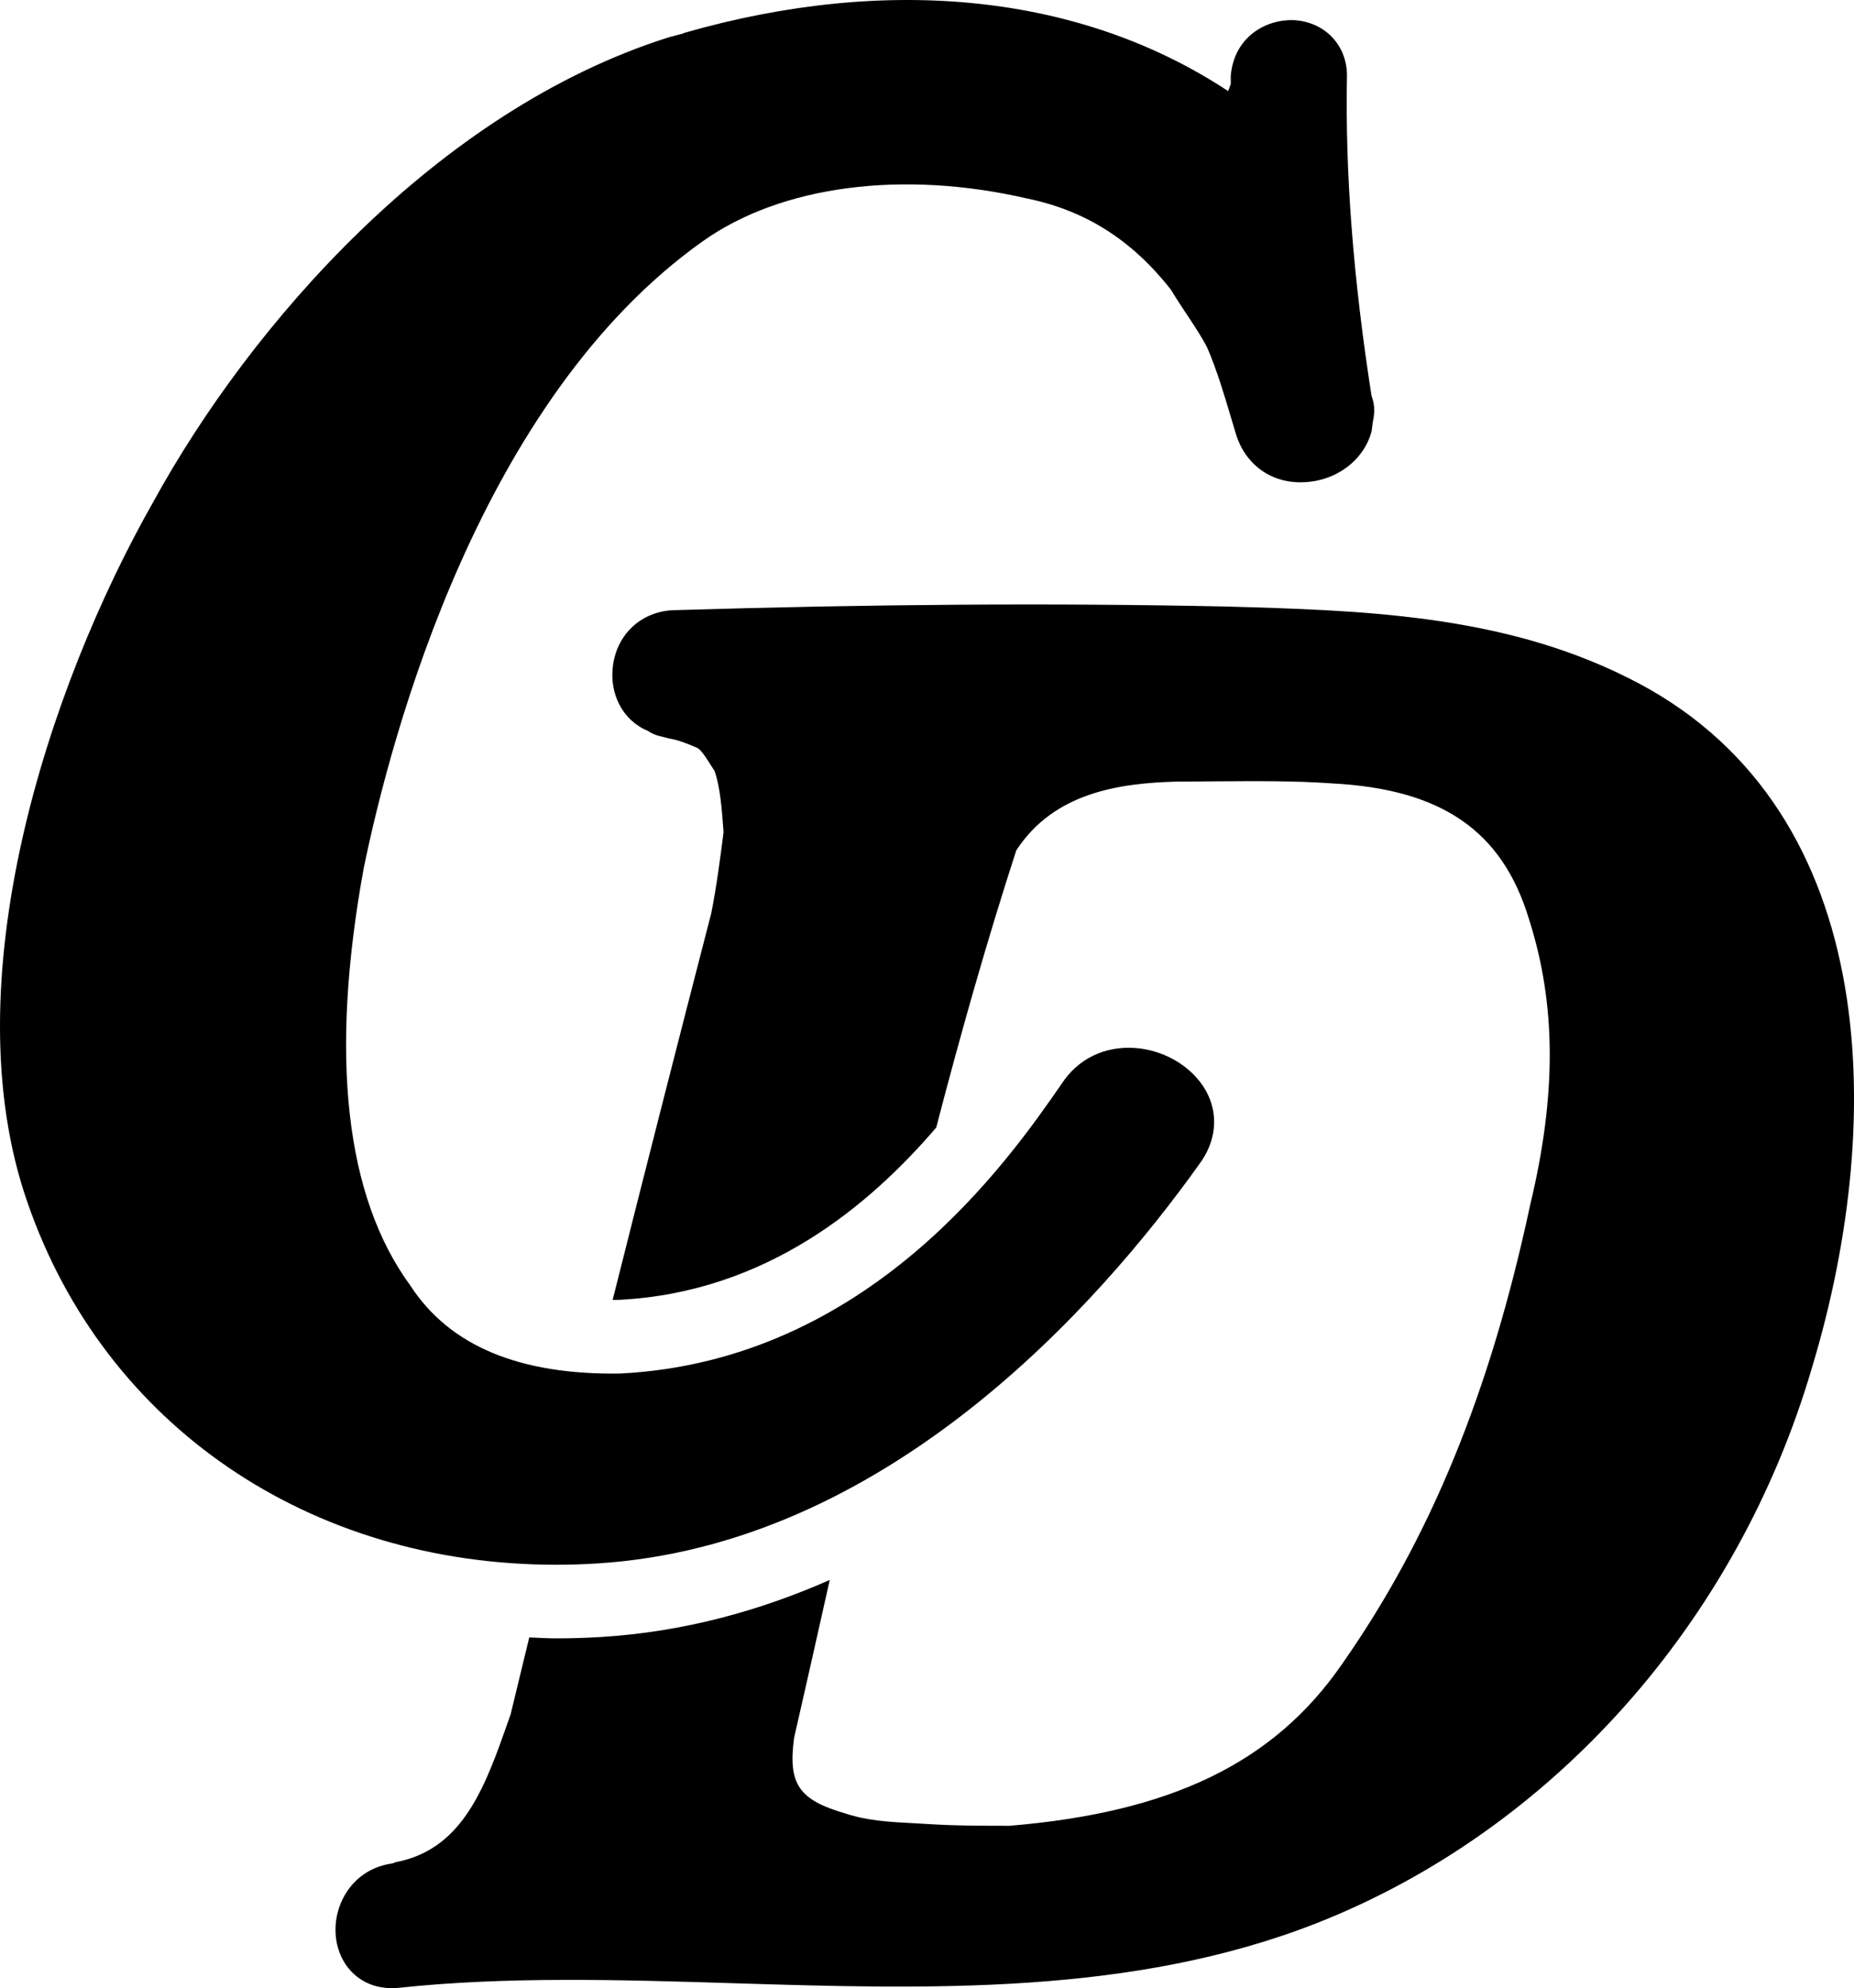
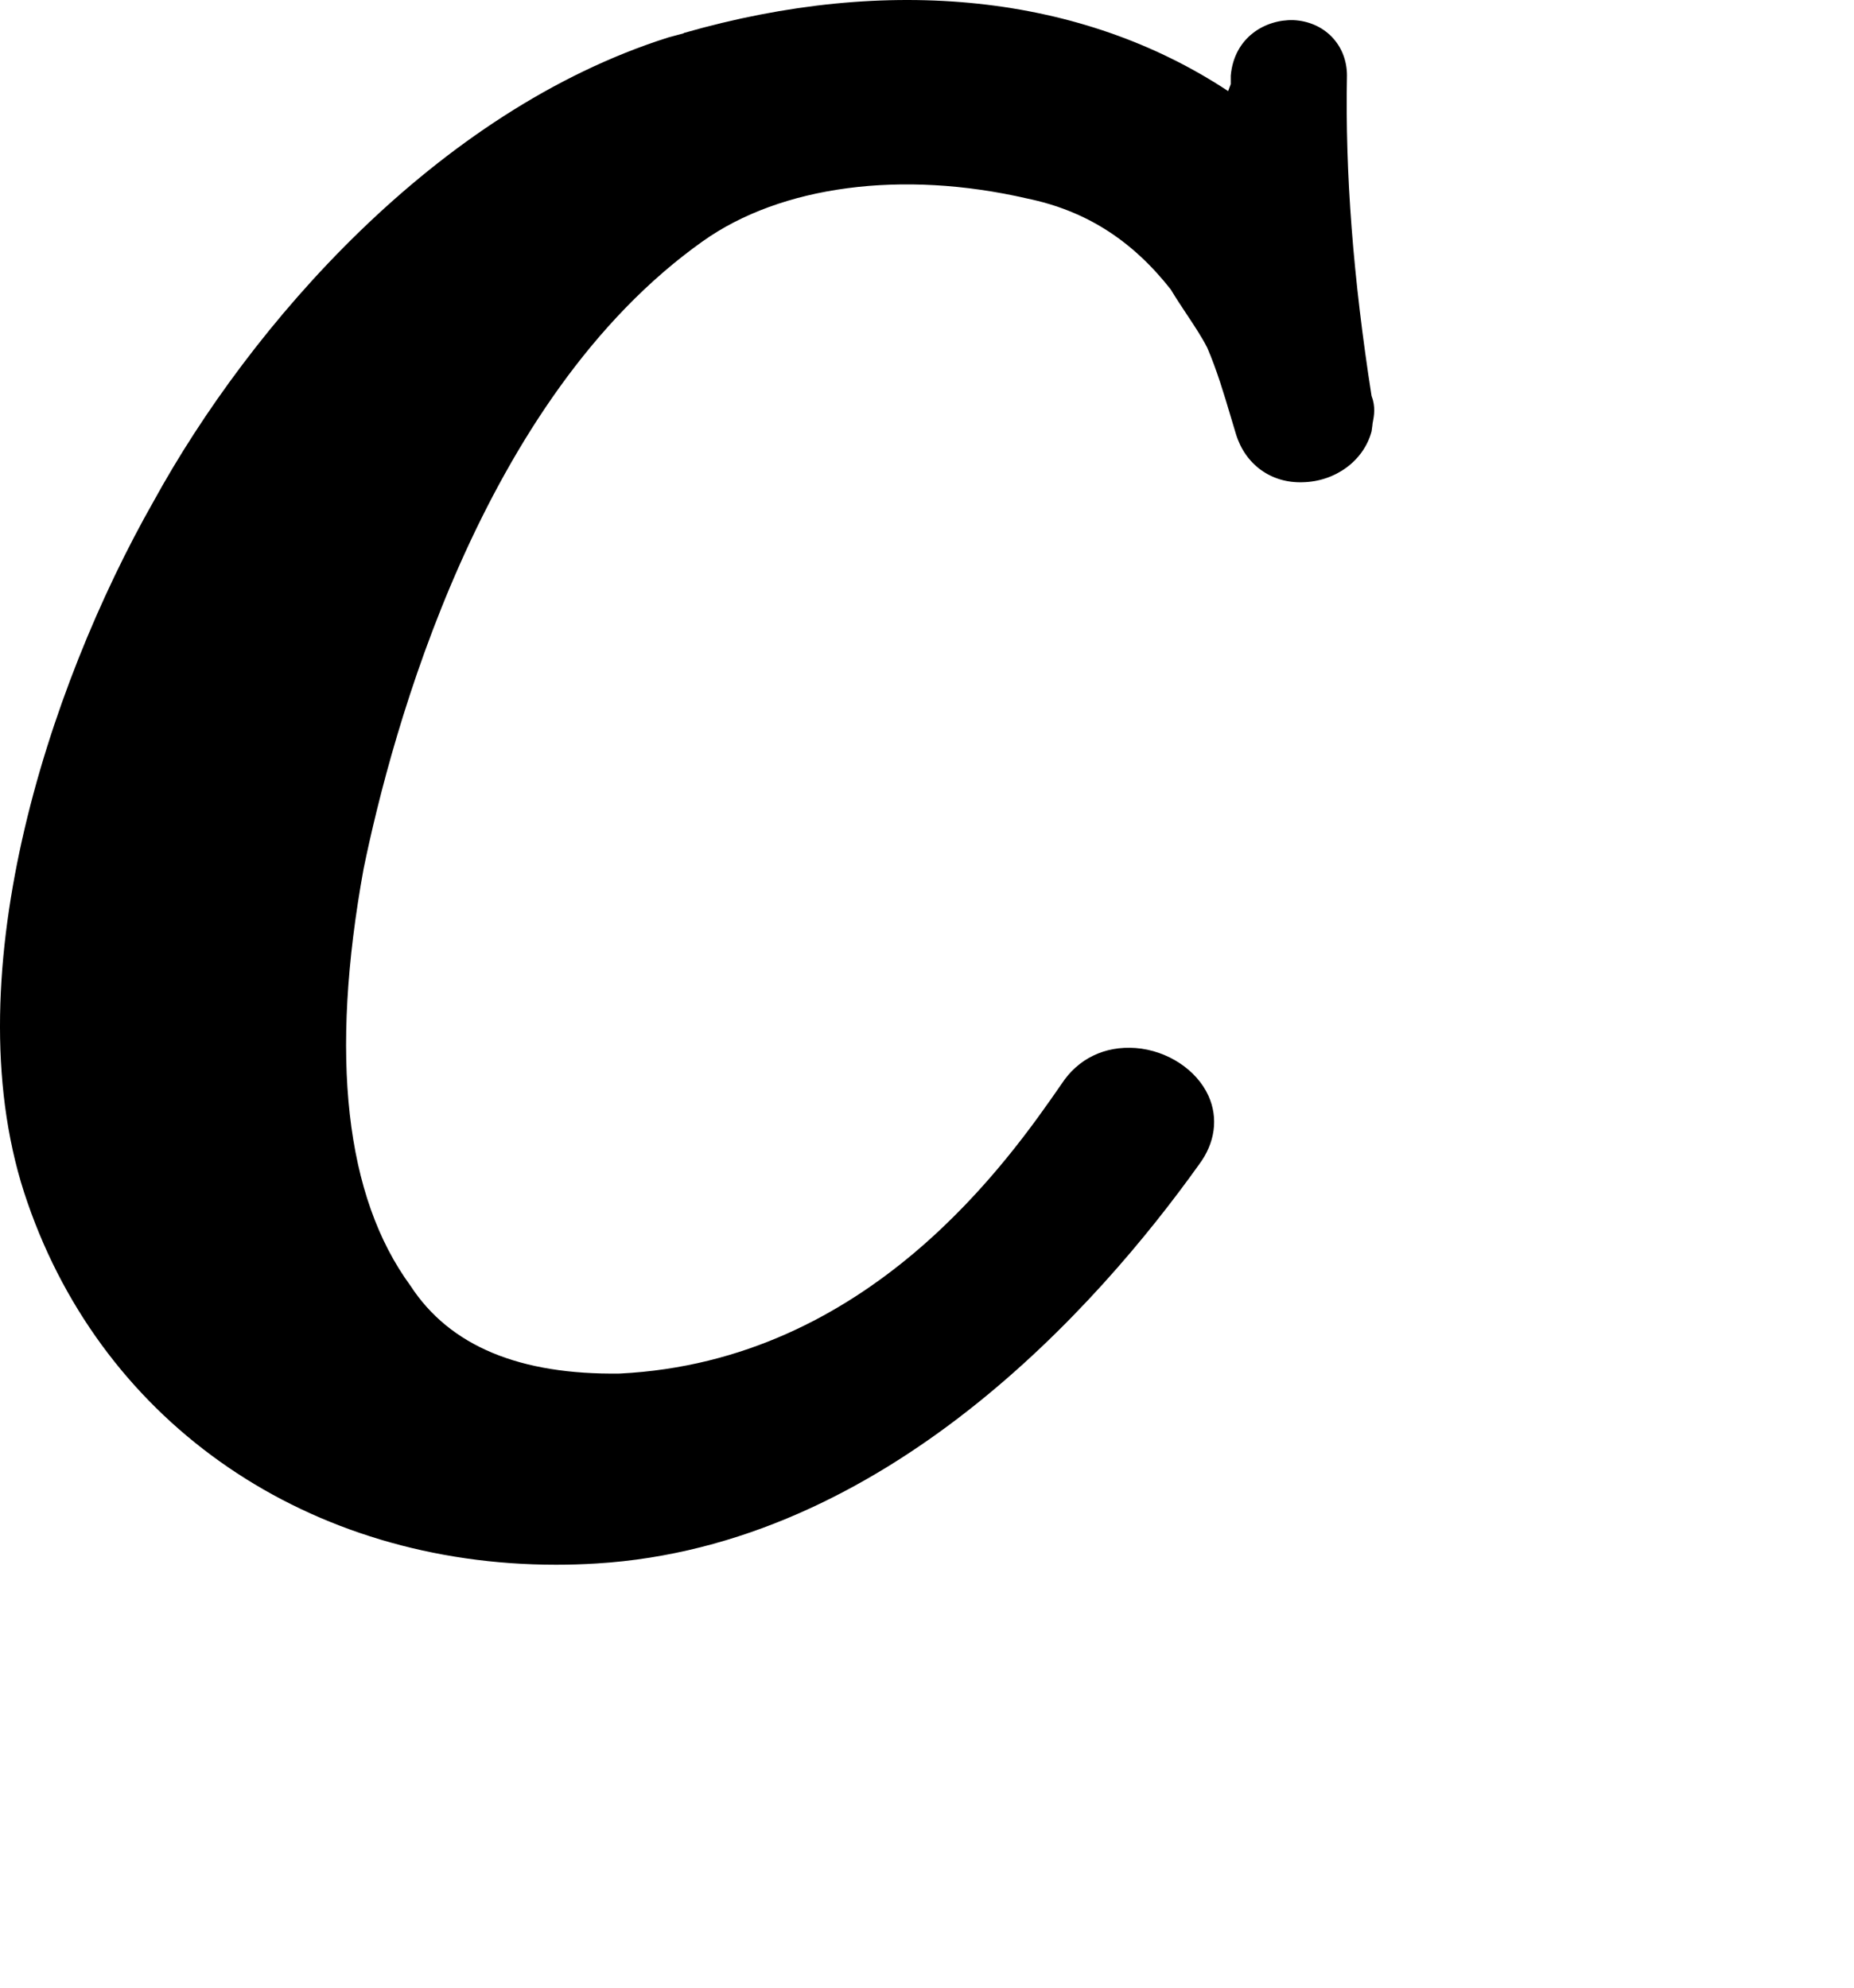
<svg xmlns="http://www.w3.org/2000/svg" viewBox="0 0 91.495 98.127" height="98.127" width="91.495" data-name="Layer_2" id="b">
  <g data-name="Layer_1" id="c">
    <g>
-       <path d="M80.299,33.434c-6.239-3.119-13.146-3.312-19.893-3.501-8.485-.177-17.365-.115-27.162.183-1.565.058-2.767,1.143-2.99,2.7-.206,1.442.493,2.752,1.713,3.254.271.191.553.255.753.302.054.012.109.023.164.042l.146.036c.451.074.859.241,1.378.461.199.1.477.543.679.866l.173.268c.277.756.366,1.895.447,3.027-.165,1.319-.35,2.712-.608,4.01-1.708,6.6-3.322,12.932-4.865,19.077.004,0,.007,0,.01,0l.286-.003c7.312-.362,12.406-4.691,15.673-8.506,1.195-4.596,2.489-9.172,3.949-13.676,1.857-2.854,5.064-3.321,7.936-3.398.649,0,1.297-.007,1.946-.013,1.873-.01,3.816-.033,5.703.102l.019.002c5.388.283,8.377,2.339,9.693,6.678,1.351,4.209,1.374,8.685.068,14.111-1.976,9.255-4.934,16.472-9.313,22.713-3.349,4.836-8.425,7.286-16.385,7.944-1.339,0-2.725,0-4.075-.09l-.699-.039c-1.155-.061-2.244-.119-3.317-.476-2.32-.673-2.839-1.457-2.542-3.723.598-2.602,1.179-5.204,1.761-7.805-3.457,1.526-7.231,2.569-11.305,2.816-.733.044-1.471.067-2.199.067-.446,0-.883-.031-1.324-.048-.308,1.268-.615,2.534-.918,3.79l-.091.26c-1.133,3.234-2.204,6.291-5.393,7.005-.141.019-.255.061-.341.099-1.957.261-2.961,2.018-2.803,3.604.074.74.392,1.401.897,1.861.358.328.96.692,1.867.692.115,0,.234-.006.358-.017,5.303-.569,10.983-.396,16.482-.226,9.69.299,19.714.601,28.791-2.96,11.629-4.577,20.774-14.841,24.463-27.455,3.748-12.434,3.315-27.903-9.132-34.034Z" />
      <path d="M67.688,19.555c-.911-5.84-1.308-11.011-1.215-15.828,0-1.512-1.111-2.661-2.643-2.734-1.382-.039-2.918.837-3.092,2.734v.424l-.092.247c-.012.033-.025.066-.036.099C53.399-.265,43.892-1.286,33.74,1.63l.003.013-.761.205c-11.447,3.626-20.629,14.205-25.396,22.884C2.349,33.948-2.424,48.546,1.36,59.36c3.805,11.013,13.918,17.869,26.083,17.869.654,0,1.317-.02,1.981-.061,14.263-.861,24.771-12.723,29.75-19.694.791-1.055.96-2.29.464-3.388-.584-1.29-2.028-2.239-3.595-2.36-1.53-.113-2.842.533-3.644,1.757-2.594,3.748-9.486,13.702-21.817,14.31-4.892.067-8.373-1.328-10.329-4.339-3.217-4.392-3.991-11.322-2.309-20.576,1.381-6.721,5.778-23.193,16.737-30.97,3.858-2.743,9.831-3.536,16.005-2.111,2.901.598,5.178,2.06,7.089,4.487.248.413.511.81.773,1.205.396.595.769,1.157,1.034,1.682.47,1.098.819,2.265,1.154,3.393l.26.866c.457,1.493,1.731,2.421,3.281,2.372,1.626-.031,3.029-1.065,3.411-2.517l.038-.279c0-.071.016-.135.028-.199.053-.279.136-.727-.062-1.253Z" />
    </g>
  </g>
</svg>